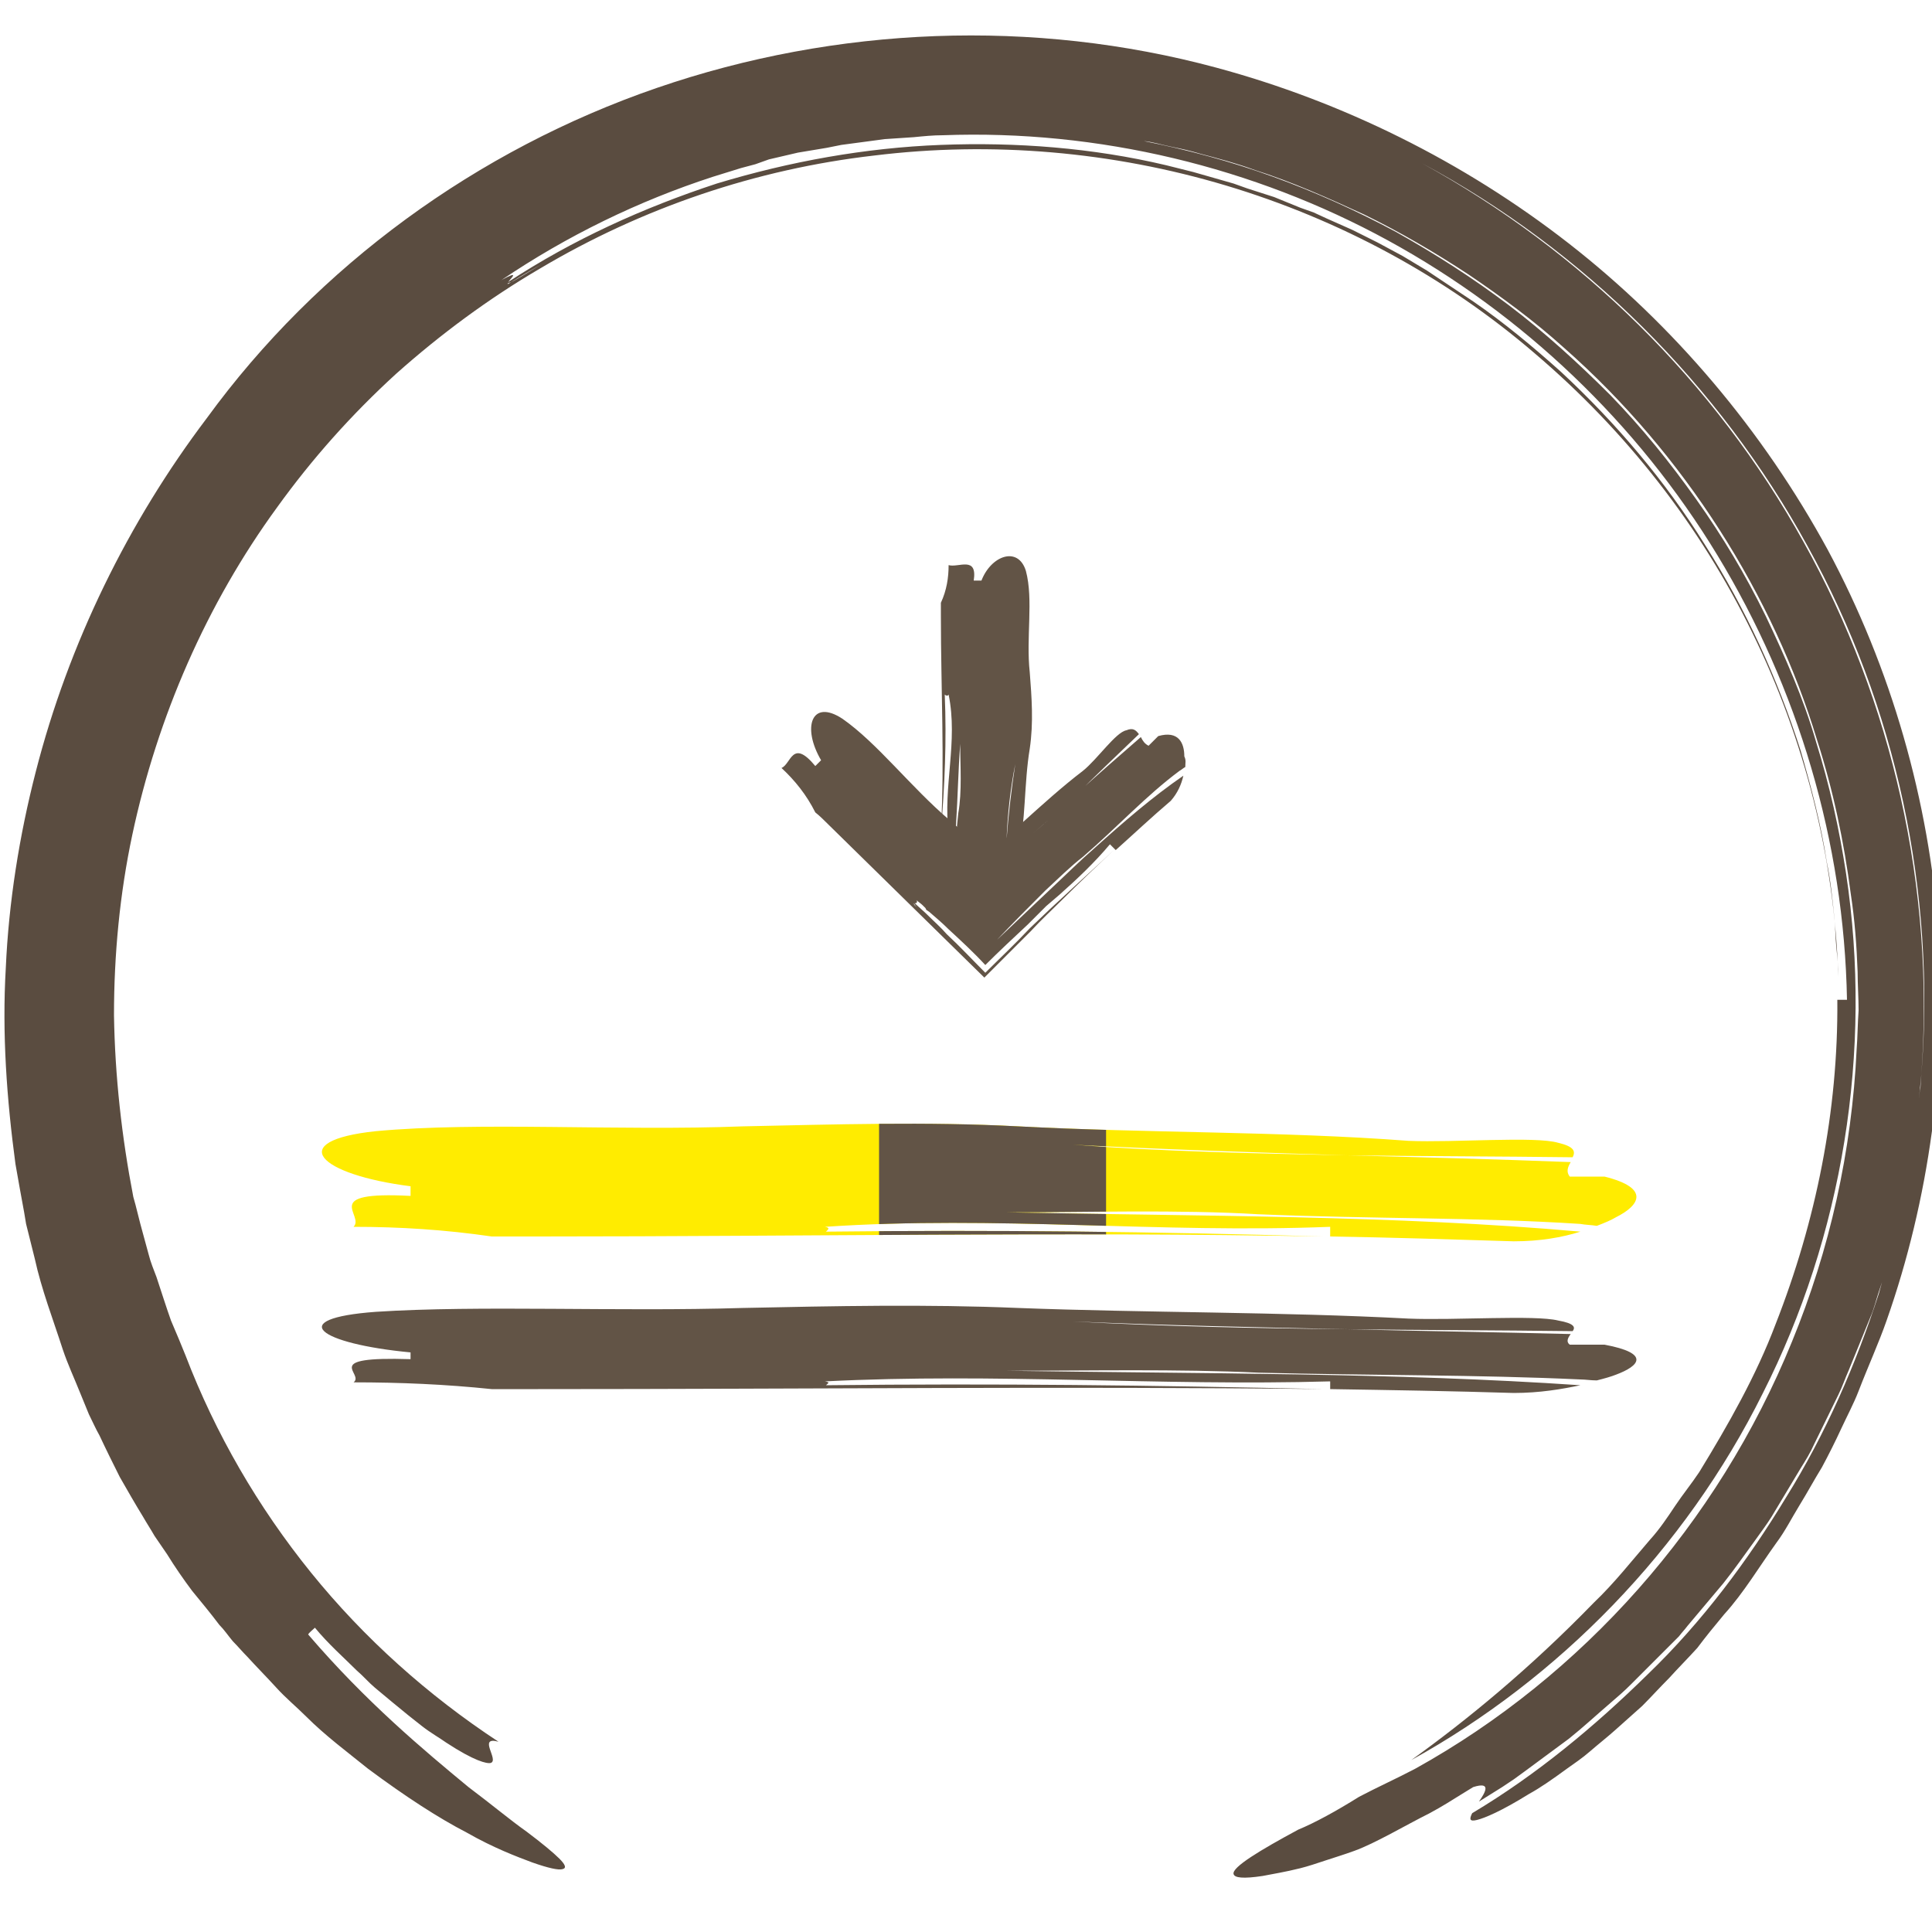
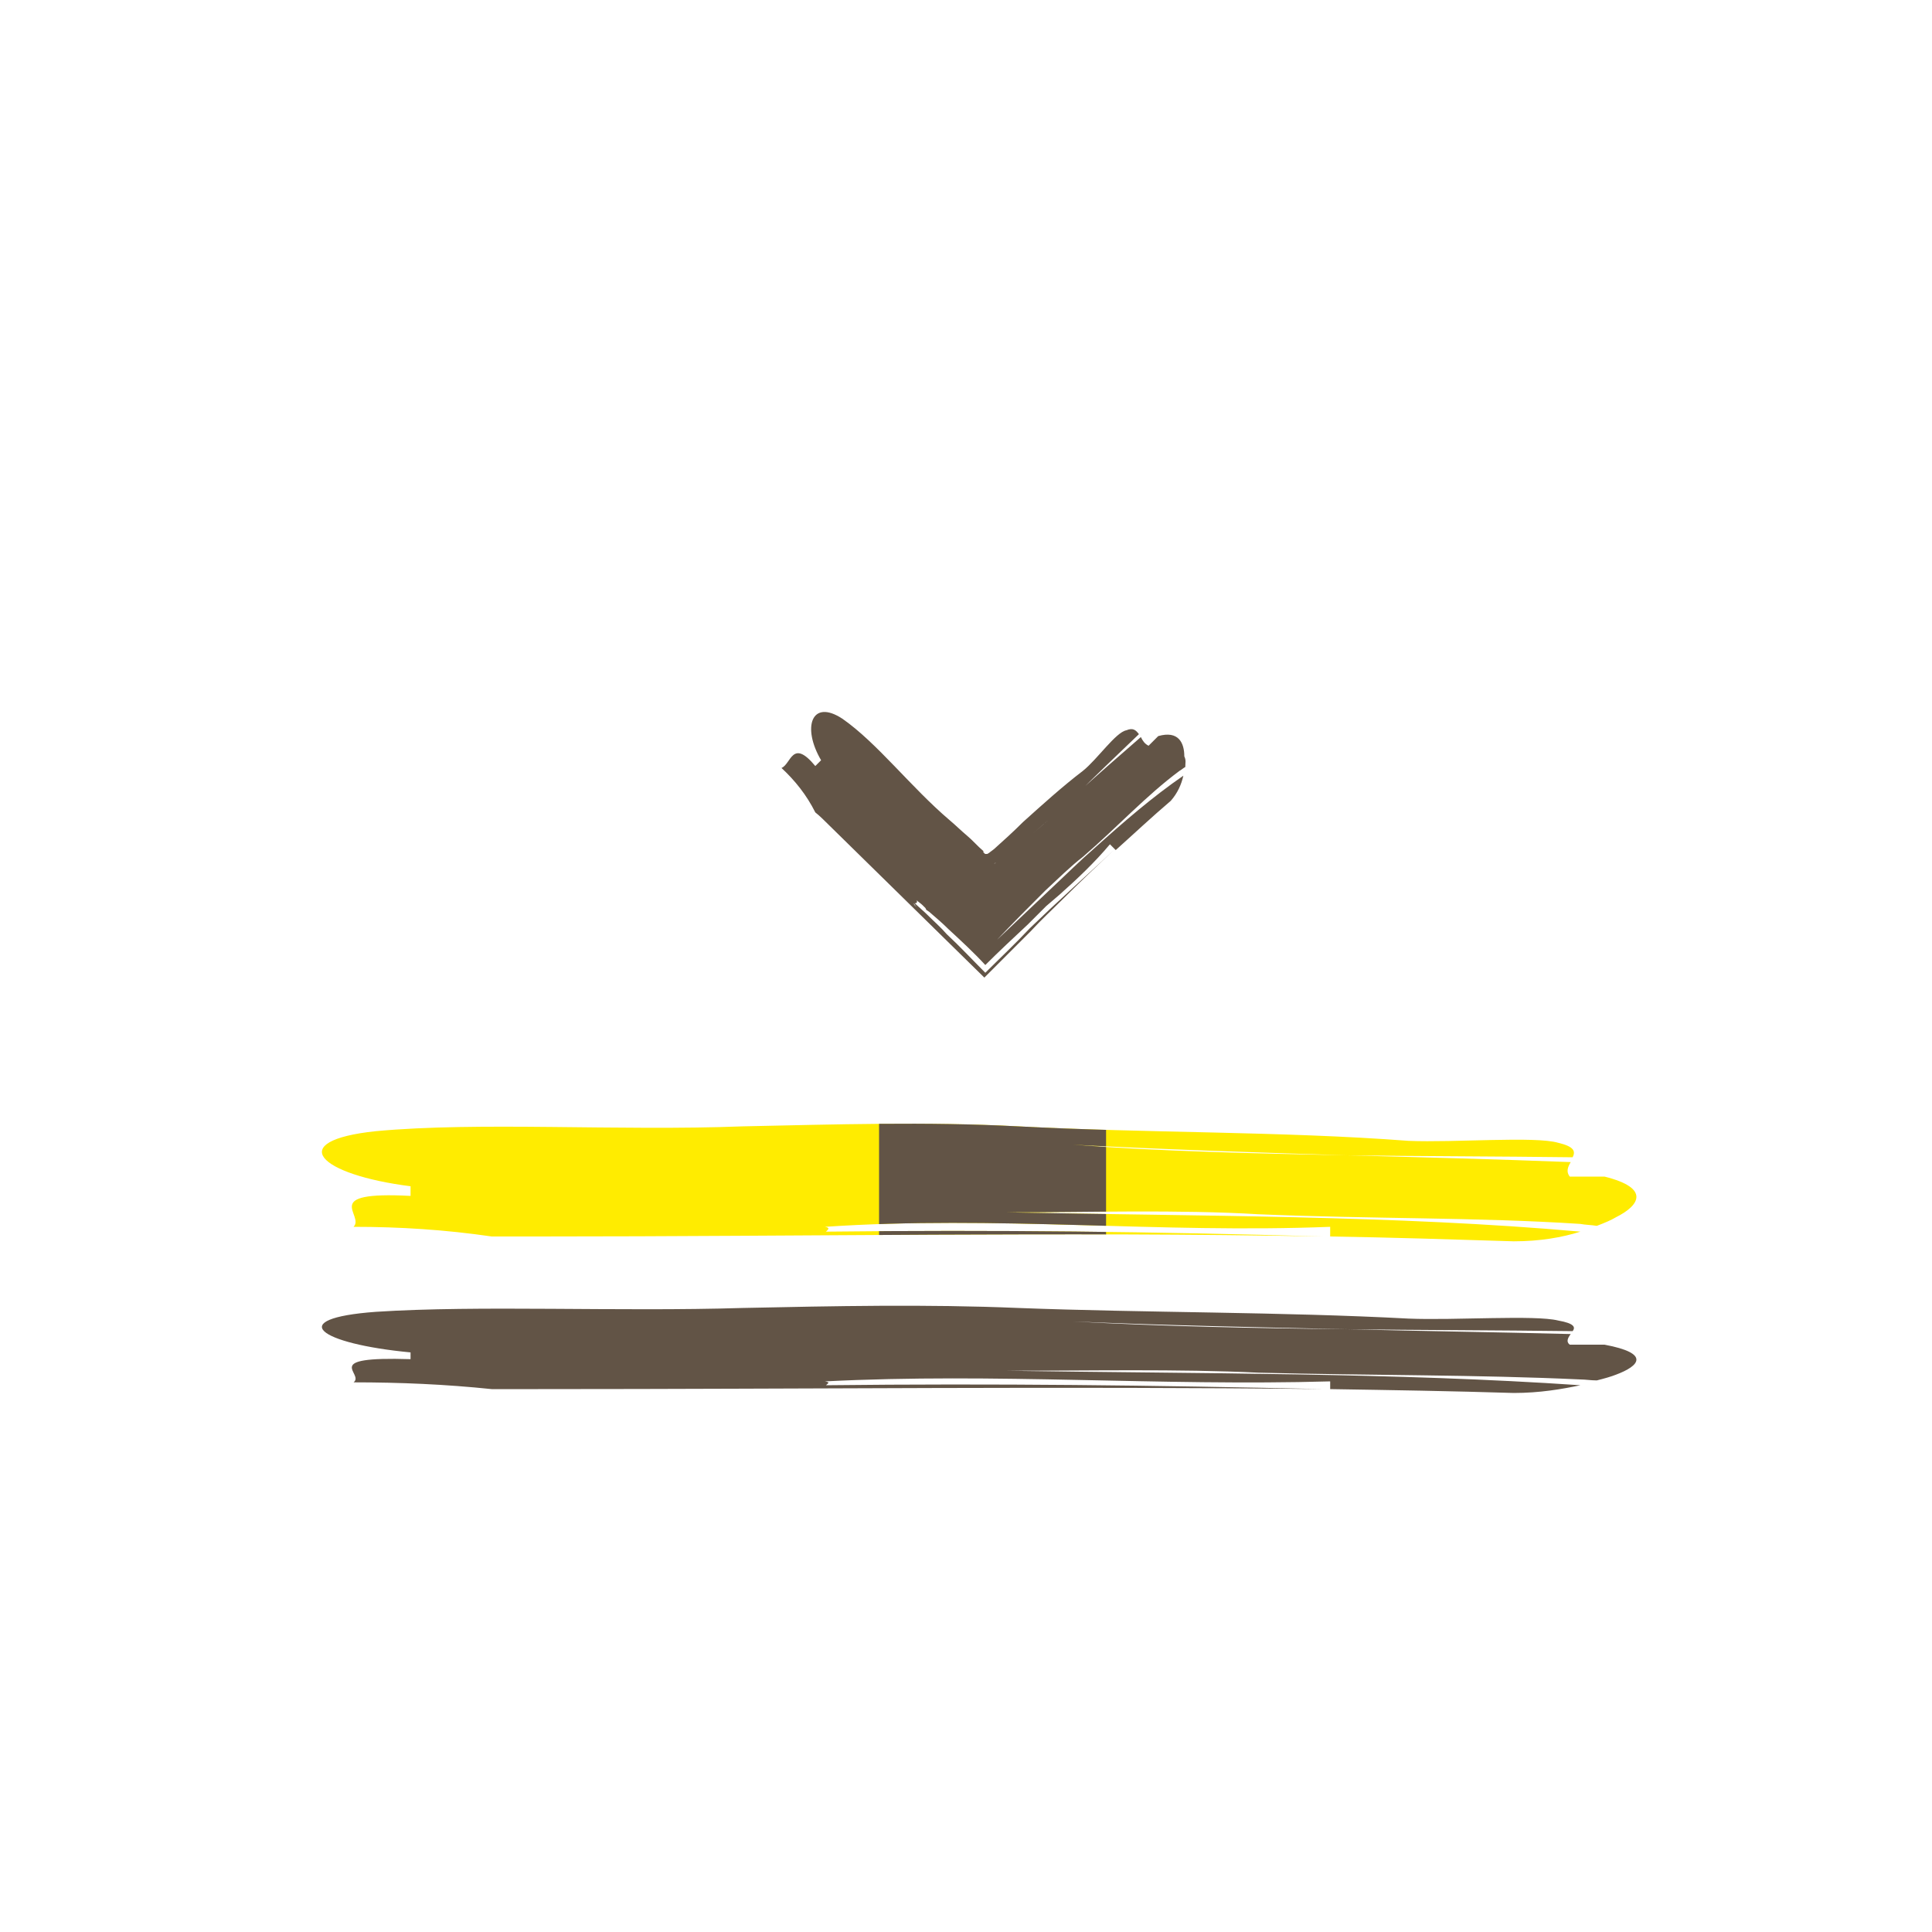
<svg xmlns="http://www.w3.org/2000/svg" xmlns:xlink="http://www.w3.org/1999/xlink" version="1.1" id="Vrstva_1" x="0px" y="0px" viewBox="0 0 200 200" style="enable-background:new 0 0 200 200;" xml:space="preserve">
  <style type="text/css">
	.st0{fill:#5A4C40;}
	.st1{display:none;}
	.st2{display:inline;fill:none;stroke:#5A4C40;stroke-width:0.5;stroke-miterlimit:10;}
	.st3{fill:#625446;}
	.st4{fill:#FFEC00;}
	.st5{clip-path:url(#SVGID_2_);fill:#625446;}
</style>
  <g id="circle">
    <g>
      <g>
        <g>
-           <path class="st0" d="M140.7,186c1.9-1,3.9-1.9,5.8-2.9c17.3-9.6,31.3-25.3,39-44.2c3.9-9.5,6.2-19.7,6.7-30.3      c0.1-1.3,0.1-2.6,0.2-4c0-1.3-0.1-2.7-0.1-4c-0.1-2.7-0.3-5.4-0.7-8c-0.7-5.4-1.8-10.7-3.5-16C183.6,61.7,174.4,47,161.9,36      c-3.1-2.8-6.5-5.3-9.9-7.6c-3.5-2.3-7.1-4.4-10.8-6.2c-3.7-1.7-7.5-3.4-11.3-4.6c-1.9-0.7-3.8-1.2-5.7-1.7      c-1-0.3-1.9-0.5-2.9-0.7s-1.9-0.5-2.9-0.6c4.5,0.9,9,2.1,13.4,3.7s8.6,3.5,12.7,5.7c4.1,2.3,8,4.8,11.7,7.6s7.2,6,10.5,9.3      c3.3,3.4,6.2,7,8.9,10.8s5.1,7.8,7.2,12.1c2,4.2,3.9,8.5,5.2,13c1.4,4.5,2.4,9,3.1,13.6c2.8,18.5-0.4,37.6-8.6,53.8      c-8.1,16.3-21.2,29.6-36.4,38c5.7-4.1,12.2-9.4,18.9-16.3c2.1-2,3.9-4.3,5.8-6.5c1-1.1,1.8-2.3,2.6-3.5s1.7-2.3,2.5-3.5      c3-4.9,5.9-10,7.9-15.3c4.2-10.7,6.5-22.1,6.4-33.6c0.3,0,0.8,0,1,0c-0.3-16.4-5.1-32.3-13.4-46c-8.3-13.7-20.2-25-34.1-32.6      s-30-11.5-46.1-10.9c-1,0-2,0.1-3,0.2l-3,0.2l-3,0.4L87.1,15l-1.5,0.3l-3,0.5l-3,0.7L78.2,17l-1.5,0.4l-2.9,0.9      c-7.7,2.5-15.1,6.1-21.9,10.7c2-1.1,1-0.2,0.7,0.2c-0.1,0.1-0.3,0.2-0.4,0.3c0.1-0.1,0.3-0.2,0.4-0.3c-0.1,0.2-0.1,0.3,0.3,0      c0.5-0.2,1.4-0.8,3.1-1.8c-1.8,1-2.7,1.6-3.1,1.8c-0.5,0.2-0.5,0.2-0.3,0c6.7-4.4,14-7.7,21.6-10.2c7.6-2.3,15.4-3.7,23.2-4      s15.7,0.3,23.3,2.1l2.8,0.7l2.8,0.8l1.4,0.4l1.4,0.5l2.8,0.9l2.7,1.1L136,22l1.3,0.6l2.7,1.2l2.6,1.3l1.3,0.7l1.3,0.7l2.5,1.5      l2.4,1.6l1.2,0.8l1.2,0.8c3.2,2.2,6.2,4.7,9.1,7.3c5.7,5.3,10.8,11.3,14.9,17.9c4.2,6.6,7.5,13.8,9.9,21.3      c1.1,3.8,2.1,7.6,2.7,11.5c0.4,1.9,0.6,3.9,0.8,5.9c0.1,1,0.1,2,0.2,3c0.1,1,0.2,2,0.2,3c-0.4-12.4-3.5-24.6-8.9-35.6      c-5.4-11.1-13.1-20.9-22.5-28.9c-9.3-8-20.3-13.9-32-17.4s-24.2-4.6-36.4-3.1c-12.2,1.4-24,5.4-34.6,11.7      c-5.3,3.1-10.3,6.8-14.9,10.9c-4.6,4.2-8.7,8.8-12.3,13.8c-7.3,10-12.4,21.7-15,33.9c-1.3,6.1-1.9,12.4-1.9,18.7      c0.1,6.3,0.8,12.6,2,18.8c0.3,1,0.6,2.4,1,3.8c0.2,0.7,0.4,1.5,0.6,2.2c0.2,0.8,0.5,1.5,0.8,2.3c0.5,1.5,1,3.1,1.5,4.5      c0.6,1.4,1.1,2.6,1.5,3.6c3.1,8.1,7.5,15.7,13,22.5s12.1,12.7,19.4,17.5c-2.2-0.6,0.1,1.9-0.8,2.2c-0.4,0.1-1.7-0.2-4.6-2.1      c-0.7-0.5-1.6-1-2.5-1.7s-1.9-1.5-3.1-2.5c-0.6-0.5-1.2-1-1.8-1.5s-1.2-1.2-1.9-1.8c-1.3-1.3-2.9-2.7-4.3-4.4      c-0.2,0.2-0.6,0.5-0.7,0.7c6,7,12,12,16.6,15.8c2.4,1.8,4.3,3.4,6,4.6c1.6,1.2,2.8,2.2,3.4,2.8c0.6,0.6,0.8,1,0.3,1.1      c-0.4,0.1-1.4-0.1-3.1-0.7c-1.6-0.6-4-1.5-6.8-3.1c-2.9-1.5-6.3-3.7-10.2-6.6c-2.1-1.7-4.4-3.4-6.4-5.4c-1-1-2.1-1.9-3.1-3      s-2-2.1-3-3.2c-0.5-0.5-1-1.1-1.5-1.6c-0.5-0.6-0.9-1.2-1.4-1.7c-0.9-1.2-1.9-2.4-2.8-3.5c-0.9-1.2-1.8-2.5-2.6-3.8      c-0.4-0.6-0.9-1.3-1.3-1.9c-0.4-0.7-0.8-1.3-1.2-2c-0.8-1.3-1.6-2.7-2.4-4.1c-0.7-1.4-1.4-2.8-2.1-4.3c-0.4-0.7-0.7-1.4-1.1-2.2      c-0.3-0.7-0.6-1.5-0.9-2.2c-0.6-1.5-1.3-3-1.8-4.5c-1-3.1-2.2-6.2-2.9-9.4L3,127.9l-0.3-1.2l-0.2-1.2c-0.3-1.6-0.6-3.3-0.9-5      c-0.9-6.7-1.4-13.5-1-20.3C0.9,93.4,2,86.5,3.7,79.9C7.1,66.6,13.3,54,21.4,43.3C32.9,27.5,49.4,15.5,68,9.1s39-7.2,57.9-2.1      c13,3.5,25.6,9.7,36.5,18.2s20.1,19.4,26.8,31.7c6.6,12.3,10.5,26,11.5,39.8c0.9,13.7-1,27.5-5.4,40c-0.8,2.3-1.9,4.7-2.9,7.3      c-0.5,1.3-1.2,2.6-1.8,3.9c-0.6,1.3-1.3,2.7-2,4c-0.8,1.3-1.5,2.6-2.3,3.9c-0.8,1.3-1.5,2.7-2.4,3.9c-1.8,2.5-3.4,5.2-5.4,7.4      c-1,1.2-1.9,2.3-2.8,3.5c-1,1.1-2,2.1-2.9,3.1c-1,1-1.9,2-2.8,2.9c-1,0.9-1.9,1.7-2.8,2.5c-0.9,0.8-1.8,1.5-2.6,2.2      s-1.7,1.3-2.4,1.8c-1.5,1.1-2.8,2-3.9,2.6c-2.9,1.8-4.6,2.5-5.4,2.7c-0.8,0.2-0.8-0.1-0.5-0.7c6.7-4,12.7-9,18.2-14.4      c5.6-5.4,10.3-11.7,14.3-18.3c4.1-6.6,7.2-13.7,9.6-21.1c0.5-1.9,1.1-3.7,1.6-5.6l1.2-5.7c0.5-1.9,0.6-3.8,0.9-5.7l0.4-2.9      c0.1-0.5,0.1-1,0.2-1.4l0.1-1.4c1.5-18.8-2.6-38.1-11.8-54.7C178,39.9,164,25.9,147.2,16.9c16.4,9,30.3,22.6,39.5,39.2      c9.2,16.5,13.6,35.9,12.2,55.1c-0.7,7.6-1.9,15.3-4.4,22.5c-0.3,0.9-0.5,1.8-0.9,2.7l-1.1,2.7l-1.1,2.7      c-0.4,0.9-0.7,1.8-1.1,2.6l-2.5,5.1c-0.4,0.9-0.9,1.7-1.4,2.5l-1.5,2.5l-1.5,2.5c-0.5,0.8-1.1,1.6-1.6,2.3      c-1.1,1.5-2.2,3.1-3.4,4.6l-3.7,4.4c-0.3,0.4-0.6,0.7-0.9,1.1l-1,1l-2,2l-2,2c-0.7,0.7-1.4,1.3-2.1,1.9      c-1.4,1.2-2.8,2.5-4.3,3.7l-4.6,3.4l-1.1,0.8l-1.2,0.8l-2.4,1.5c0.7-1,1.3-2.1-0.6-1.5c0,0-0.5,0.3-1.3,0.8s-1.9,1.2-3.2,1.9      c-2.6,1.3-5.6,3.1-7.8,3.9c-1.1,0.4-2.1,0.7-3,1s-1.8,0.6-2.6,0.8c-1.6,0.4-2.9,0.6-3.9,0.8c-2,0.3-2.9,0.2-3-0.2      c-0.2-0.7,2.8-2.5,6.7-4.6C136.1,188.7,138.3,187.5,140.7,186z" />
-         </g>
+           </g>
      </g>
    </g>
  </g>
  <g id="OBRYS_HIDE" class="st1">
    <rect class="st2" width="200" height="200" />
  </g>
  <path class="st3" d="M165.3,142.9c-0.6,0-1.2-0.1-1.7-0.1c-10.7-0.5-21.4-0.4-33.3-0.7c-8.3-0.4-17.8-0.2-26.1-0.2  c19.7,0.3,40.4,0.2,59.4,1.5c-1.9,0.4-4.2,0.8-6.9,0.8c-6.4-0.2-12.7-0.3-19-0.4V143c-17.8,0.5-34.5-0.9-52.3,0  c0.6,0.1,0.3,0.2,0.1,0.4c0,0-0.1,0-0.1,0c0,0,0.1,0,0.1,0c-0.1,0.1,0,0.2,1.1,0.2c-1.1,0-1.2-0.1-1.1-0.2c17.5-0.2,33.9,0,51.5,0.4  c-27.2-0.3-53.4,0-81.3,0h-4.8c-4.8-0.5-9.5-0.7-14.3-0.7c1.2-0.9-3.6-2.7,5.9-2.4v-0.7c-9.5-0.9-13.1-3.5-3.6-4.2  c10.7-0.7,25,0,38-0.4c9.5-0.2,19-0.4,28.5,0c13.1,0.5,27.3,0.4,40.4,1.1c4.8,0.2,13.1-0.4,15.5,0.2c1.7,0.3,1.8,0.7,1.5,1.1  c-7.8-0.1-15.6-0.1-23.3-0.2c-9.5-0.2-18.9-0.4-28.4-0.8c9.2,0.5,18.7,0.7,28.4,0.8c7.7,0.2,15.4,0.3,23.1,0.5  c-0.3,0.4-0.5,0.8-0.1,1.1h3.6c4.8,0.9,3.6,2.2,1.2,3.1C166.8,142.5,166.1,142.7,165.3,142.9" />
  <path class="st4" d="M165.3,126.9c-0.6-0.1-1.2-0.1-1.7-0.2c-10.7-0.7-21.4-0.5-33.3-1c-8.3-0.5-17.8-0.2-26.1-0.2  c19.7,0.4,40.4,0.3,59.4,2c-1.9,0.6-4.2,1-6.9,1c-6.4-0.2-12.7-0.4-19-0.5v-1c-17.8,0.7-34.5-1.2-52.3,0c0.6,0.1,0.3,0.3,0.1,0.5  c0,0-0.1,0-0.1,0c0,0,0.1,0,0.1,0c-0.1,0.1,0,0.3,1.1,0.3c-1.1,0-1.2-0.1-1.1-0.3c17.5-0.2,33.9,0,51.5,0.5c-27.2-0.5-53.4,0-81.3,0  h-4.8c-4.8-0.7-9.5-1-14.3-1c1.2-1.2-3.6-3.7,5.9-3.2v-1c-9.5-1.2-13.1-4.7-3.6-5.7c10.7-1,25,0,38-0.5c9.5-0.2,19-0.5,28.5,0  c13.1,0.7,27.3,0.5,40.4,1.5c4.8,0.2,13.1-0.5,15.5,0.2c1.7,0.4,1.8,0.9,1.5,1.5c-7.8-0.1-15.6-0.1-23.3-0.2  c-9.5-0.3-18.9-0.6-28.4-1.1c9.2,0.7,18.7,0.9,28.4,1.1c7.7,0.2,15.4,0.4,23.1,0.7c-0.3,0.5-0.5,1-0.1,1.5h3.6  c4.8,1.2,3.6,3,1.2,4.2C166.8,126.3,166.1,126.6,165.3,126.9" />
  <g>
-     <path class="st3" d="M98.3,93.9c0-0.2,0.1-0.3,0.1-0.5c0.6-2.9,0.4-5.9,0.8-9.2c0.4-2.3,0.2-4.9,0.2-7.2   c-0.4,5.4-0.2,11.1-1.6,16.4c-0.5-0.5-0.8-1.2-0.8-1.9c0.2-1.8,0.3-3.5,0.4-5.2h0.8c-0.6-4.9,1-9.5,0-14.4c-0.1,0.2-0.3,0.1-0.4,0   c0,0,0,0,0,0c0,0,0,0,0,0c-0.1,0-0.2,0-0.2,0.3c0-0.3,0.1-0.3,0.2-0.3c0.2,4.8,0,9.4-0.4,14.2c0.4-7.5,0-14.7,0-22.4v-1.3   c0.6-1.3,0.8-2.6,0.8-3.9c1,0.3,3-1,2.6,1.6h0.8c1-2.6,3.8-3.6,4.6-1c0.8,3,0,6.9,0.4,10.5c0.2,2.6,0.4,5.2,0,7.9   c-0.6,3.6-0.4,7.5-1.2,11.1c-0.2,1.3,0.4,3.6-0.2,4.3c-0.3,0.5-0.7,0.5-1.2,0.4c0.1-2.2,0.1-4.3,0.2-6.4c0.2-2.6,0.5-5.2,0.9-7.8   c-0.5,2.5-0.8,5.2-0.9,7.8c-0.2,2.1-0.3,4.2-0.6,6.4c-0.4-0.1-0.8-0.2-1.2,0v1c-1,1.3-2.4,1-3.4,0.3C98.8,94.3,98.6,94.1,98.3,93.9   " />
    <path class="st3" d="M122.7,79.4c-0.2,0.1-0.4,0.3-0.6,0.4c-3.5,2.6-6.4,5.8-10,8.9c-1.3,1-2.6,2.3-3.9,3.5c-1.7,1.7-3.4,3.4-5,5.1   c1.9-1.8,3.8-3.6,5.7-5.4c1.5-1.4,2.9-2.8,4.4-4.1c3-2.7,6-5.3,9.2-7.5c-0.2,0.9-0.6,1.8-1.3,2.6c-2,1.7-3.8,3.4-5.7,5.1   c-0.1-0.1-0.4-0.4-0.6-0.6c-1.6,1.9-3.4,3.6-5.2,5.2l-1.4,1.2l-0.3,0.3l-0.5,0.5l-1.1,1.1c-1.5,1.4-3,2.8-4.4,4.2   c-1.2-1.3-2.5-2.5-3.8-3.7c-0.6-0.6-1.3-1.2-2-1.8l-0.3-0.2L95.8,94l-0.3-0.3c-0.2-0.2-0.4-0.3-0.6-0.5c0.1,0.3-0.1,0.3-0.2,0.3   l0,0l0,0c-0.1,0-0.2,0.1,0.2,0.4c-0.3-0.3-0.3-0.4-0.2-0.4c0.4,0.4,0.9,0.8,1.3,1.2c0.7,0.7,1.4,1.3,2,2c1.4,1.3,2.7,2.7,4,4   c1.5-1.5,3.1-3,4.6-4.6l2.1-2l1.3-1.2c1.7-1.6,3.5-3.2,5.3-4.9c-1.8,1.7-3.5,3.3-5.2,5c-1.1,1.1-2.3,2.2-3.4,3.4l-4.8,4.8   C96.6,96,91.3,90.8,85.8,85.4c-0.3-0.3-1-1-1.4-1.3c-0.9-1.8-2.1-3.3-3.5-4.6c1-0.4,1.1-3.1,3.5-0.2c0.1-0.1,0.4-0.4,0.6-0.6   c-2-3.4-1-6.4,2.2-4.3c3.6,2.5,7.1,7.1,11.1,10.5c0.6,0.5,1.2,1.1,1.8,1.6c0.6,0.5,1.1,1.1,1.7,1.6c0,0,0,0,0,0.1   c0,0,0,0.1,0.1,0.1c0,0.1,0.1,0.1,0.2,0.1c0,0,0.1,0,0.1,0c0,0,0.2-0.1,0.3-0.2l0.4-0.3c1-0.9,2-1.8,3-2.8c2-1.8,4.1-3.7,6.2-5.3   c1.5-1.2,3.4-4,4.5-4.2c0.7-0.3,1,0,1.3,0.4c-2.3,2.2-4.5,4.3-6.7,6.5c-1.4,1.3-2.8,2.5-4.3,3.8c-0.7,0.6-1.4,1.2-2.2,1.8   c-0.4,0.3-0.7,0.6-1.1,0.9l-0.3,0.2l-0.1,0.1c0,0,0,0-0.1,0l-0.2,0.1c0.1,0,0.2-0.1,0.2-0.1c0,0,0,0,0.1,0l0.1-0.1l0.3-0.2   c0.4-0.3,0.7-0.6,1.1-0.9c0.7-0.6,1.5-1.2,2.2-1.8c1.4-1.2,2.9-2.5,4.3-3.9c2.3-2.1,4.6-4.1,6.9-6.1c0.2,0.4,0.4,0.7,0.8,0.9   c0,0,0.7-0.7,1-1c2.1-0.6,2.7,0.7,2.7,2.1C122.8,78.7,122.7,79,122.7,79.4" />
  </g>
  <g>
    <defs>
      <rect id="SVGID_1_" x="91" y="112.2" width="23.5" height="19.2" />
    </defs>
    <clipPath id="SVGID_2_">
      <use xlink:href="#SVGID_1_" style="overflow:visible;" />
    </clipPath>
    <path class="st5" d="M165.3,126.9c-0.6-0.1-1.2-0.1-1.7-0.2c-10.7-0.7-21.4-0.5-33.3-1c-8.3-0.5-17.8-0.2-26.1-0.2   c19.7,0.4,40.4,0.3,59.4,2c-1.9,0.6-4.2,1-6.9,1c-6.4-0.2-12.7-0.4-19-0.5v-1c-17.8,0.7-34.5-1.2-52.3,0c0.6,0.1,0.3,0.3,0.1,0.5   c0,0-0.1,0-0.1,0c0,0,0.1,0,0.1,0c-0.1,0.1,0,0.3,1.1,0.3c-1.1,0-1.2-0.1-1.1-0.3c17.5-0.2,33.9,0,51.5,0.5   c-27.2-0.5-53.4,0-81.3,0h-4.8c-4.8-0.7-9.5-1-14.3-1c1.2-1.2-3.6-3.7,5.9-3.2v-1c-9.5-1.2-13.1-4.7-3.6-5.7c10.7-1,25,0,38-0.5   c9.5-0.2,19-0.5,28.5,0c13.1,0.7,27.3,0.5,40.4,1.5c4.8,0.2,13.1-0.5,15.5,0.2c1.7,0.4,1.8,0.9,1.5,1.5c-7.8-0.1-15.6-0.1-23.3-0.2   c-9.5-0.3-18.9-0.6-28.4-1.1c9.2,0.7,18.7,0.9,28.4,1.1c7.7,0.2,15.4,0.4,23.1,0.7c-0.3,0.5-0.5,1-0.1,1.5h3.6   c4.8,1.2,3.6,3,1.2,4.2C166.8,126.3,166.1,126.6,165.3,126.9" />
  </g>
</svg>